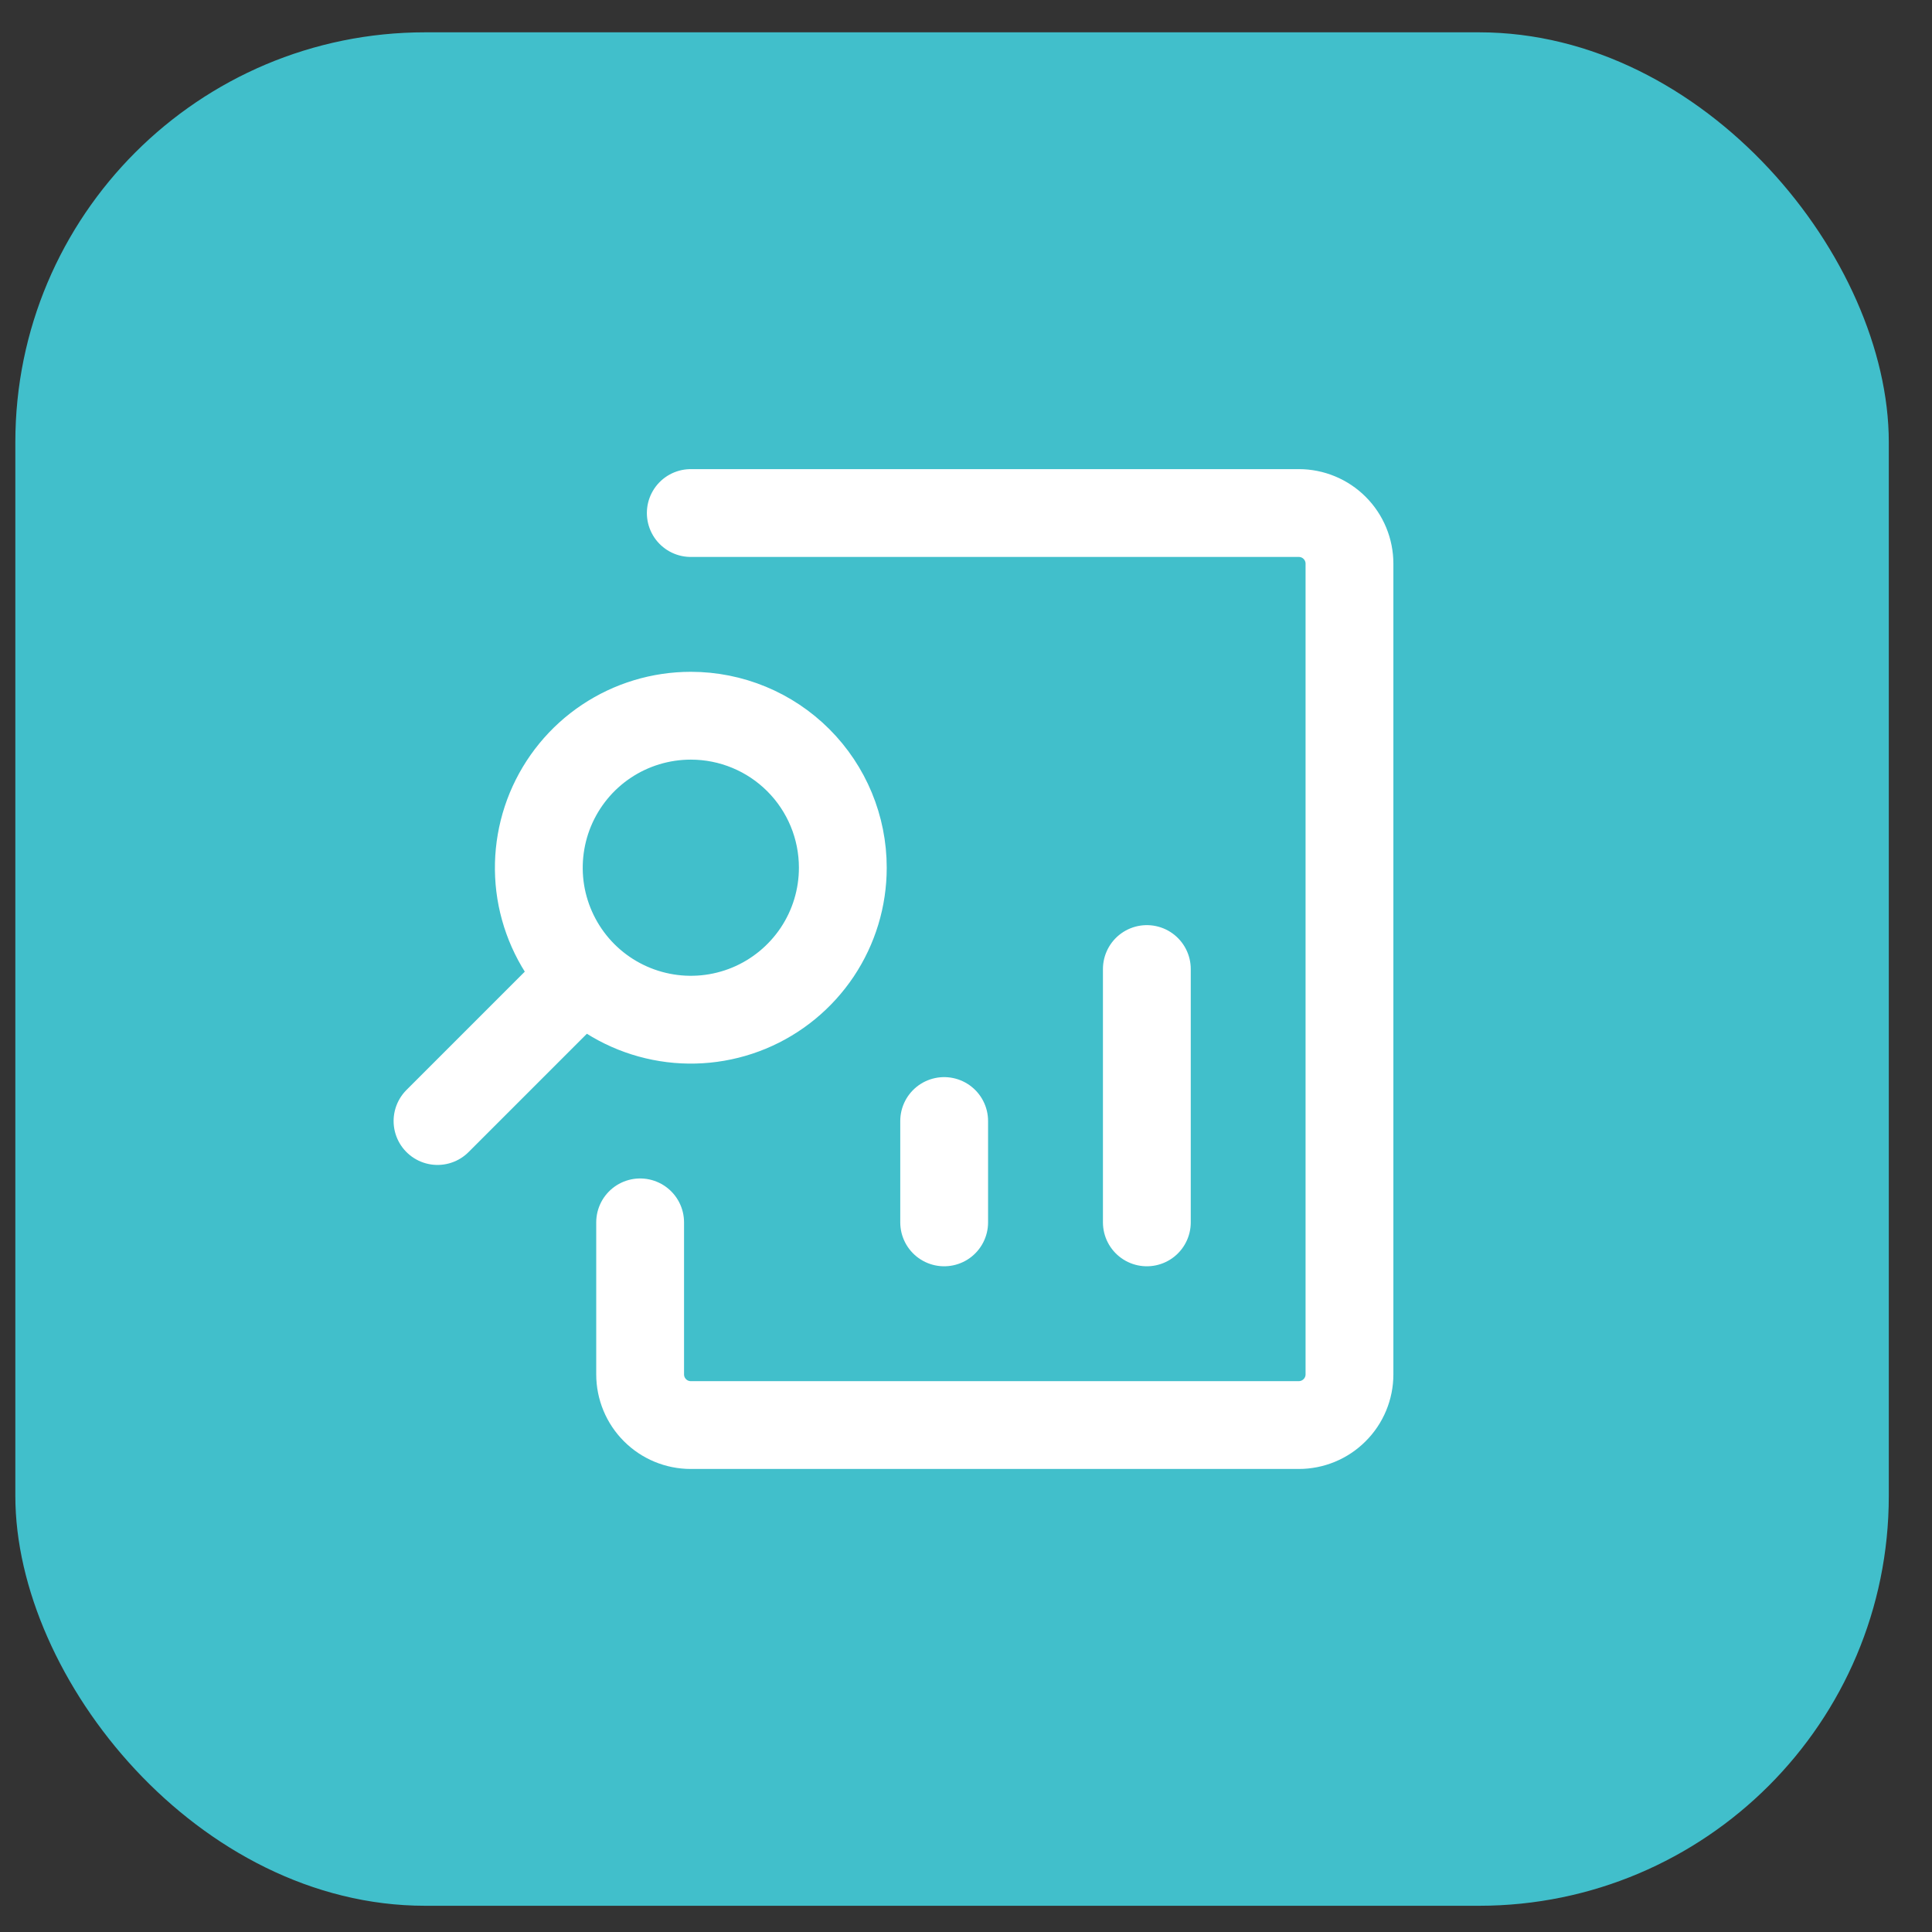
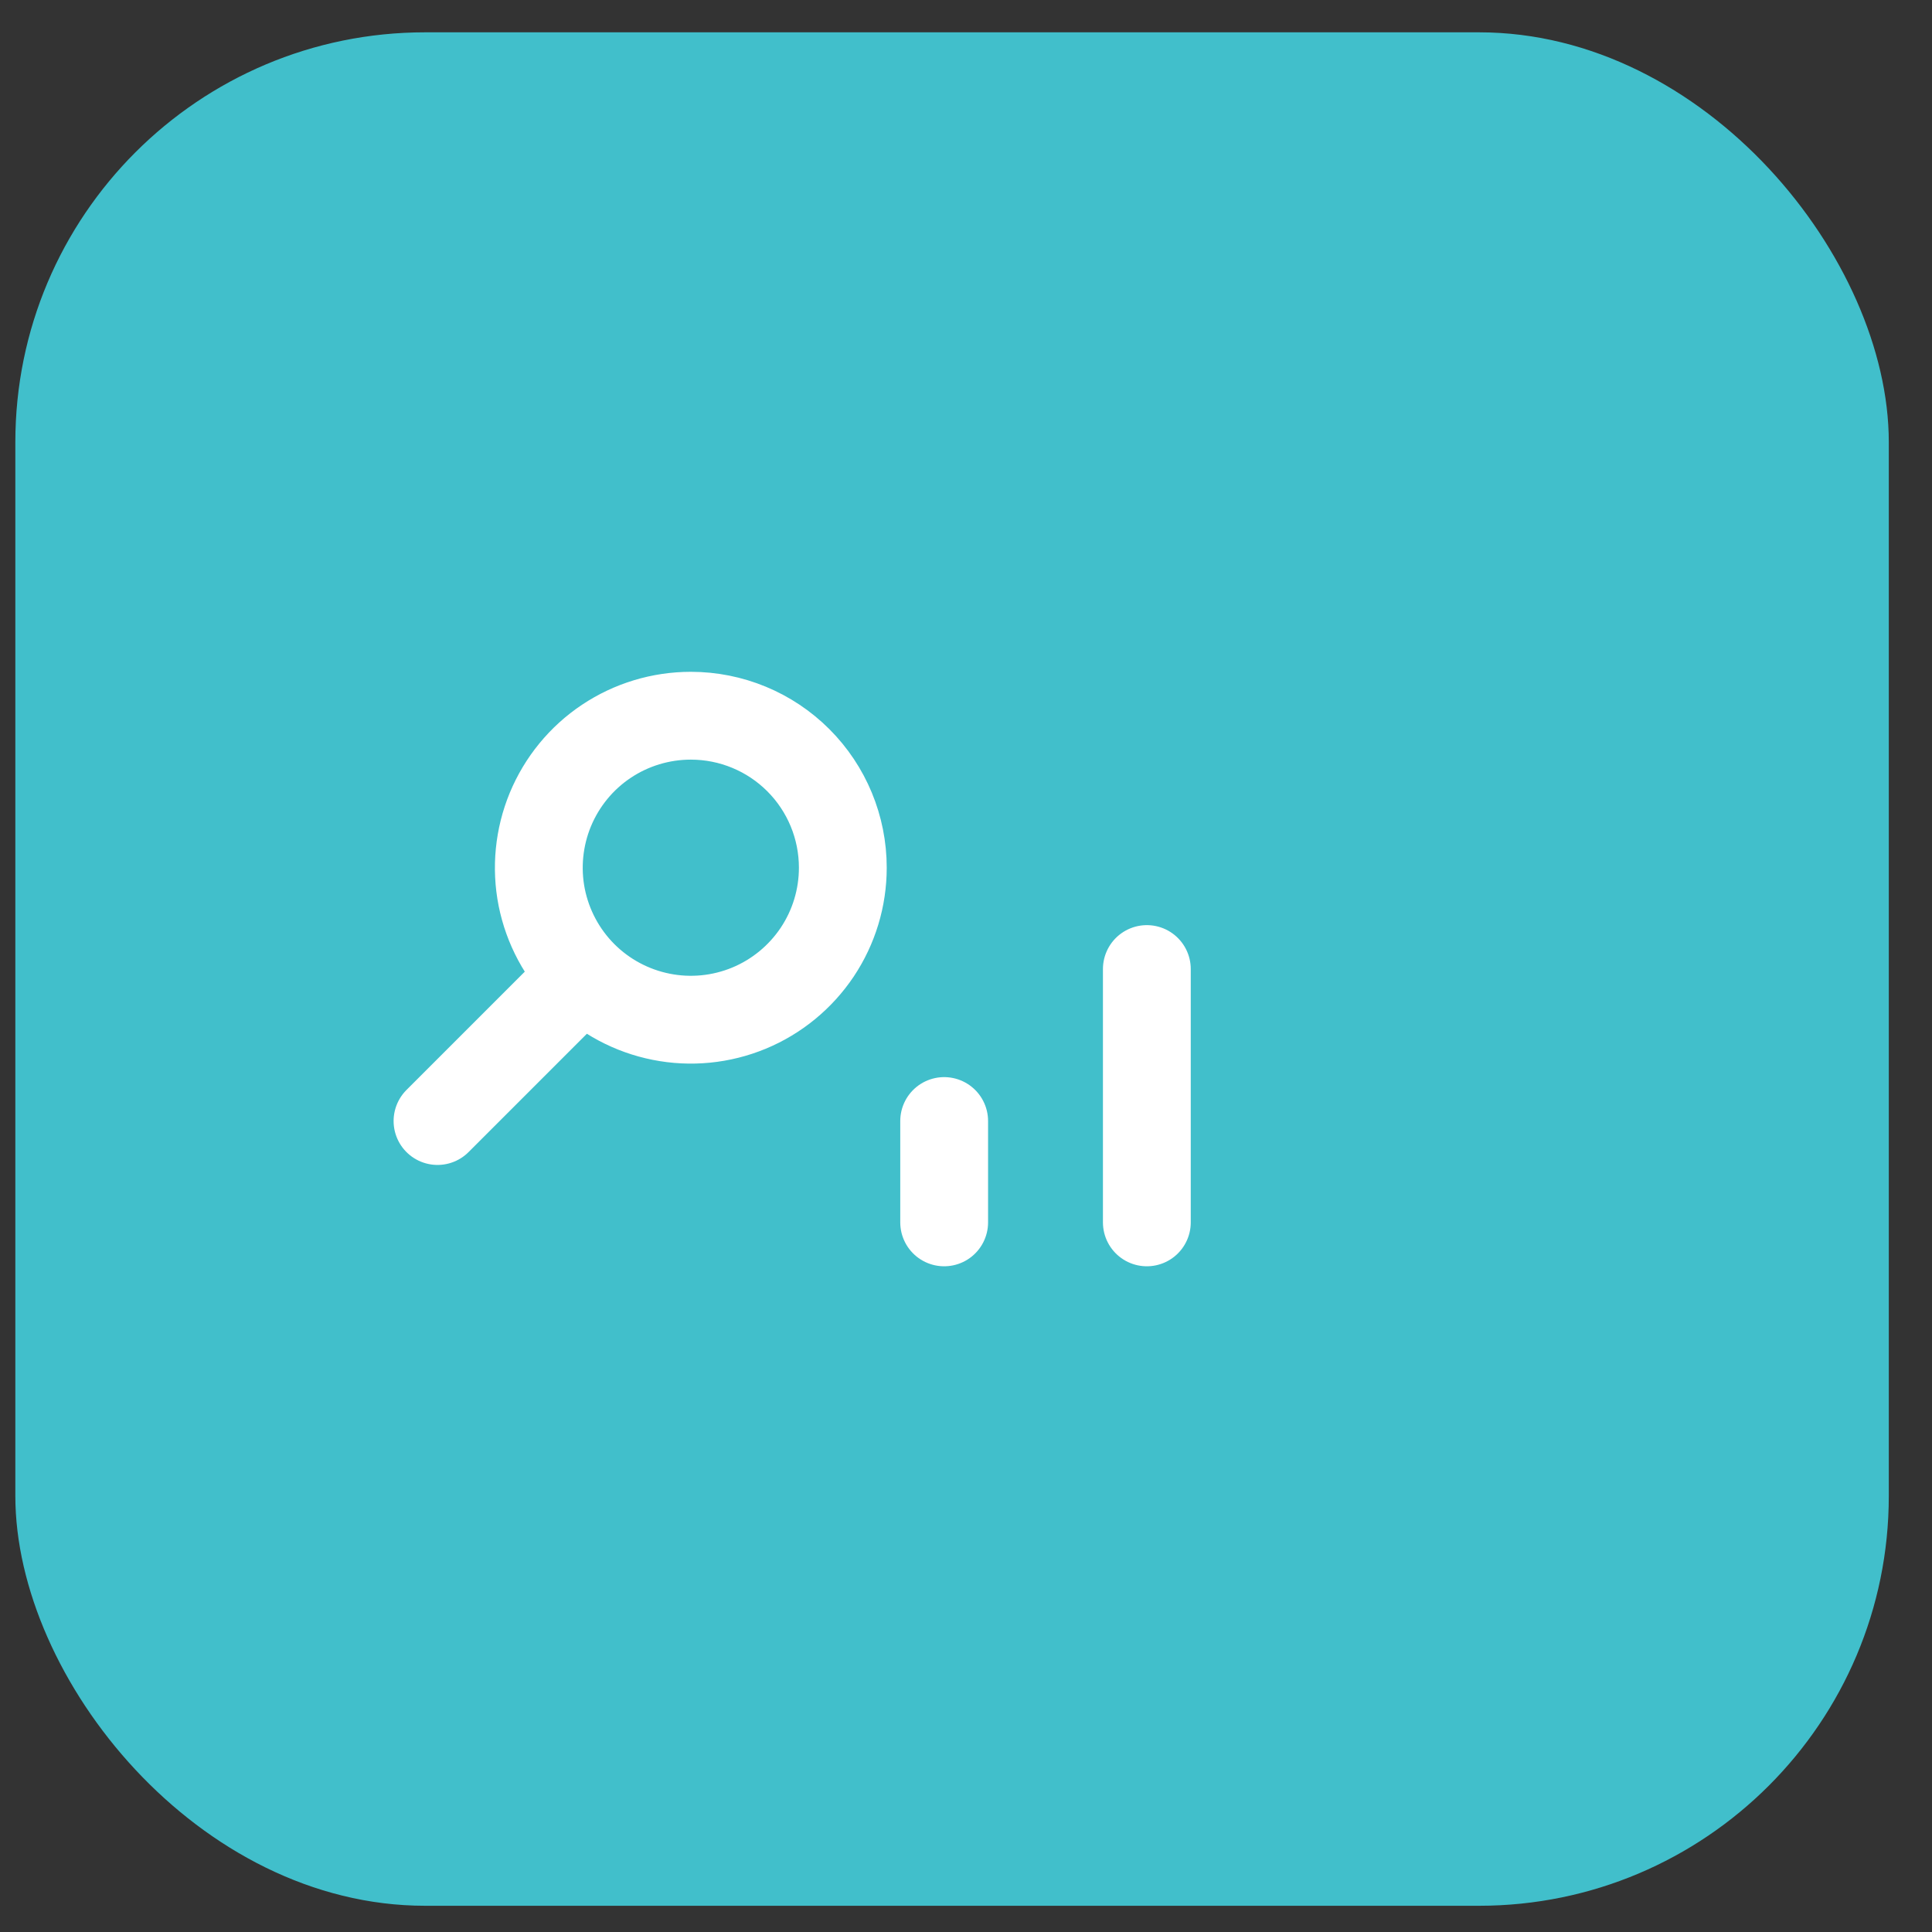
<svg xmlns="http://www.w3.org/2000/svg" width="33" height="33" viewBox="0 0 33 33" fill="none">
  <rect x="0" y="0" width="33" height="33" fill="#333333" stroke="none" />
  <rect x="0.262" y="0.552" width="32" height="32" rx="7" fill="#41BFCB" />
  <path d="M19.589 16.552V20.879V16.552ZM16.127 20.879V19.148V20.879ZM7.473 19.148L9.922 16.699L7.473 19.148ZM11.8 12.225C11.286 12.225 10.784 12.377 10.357 12.662C9.93 12.947 9.598 13.353 9.401 13.827C9.205 14.302 9.153 14.824 9.253 15.328C9.354 15.831 9.601 16.294 9.964 16.657C10.327 17.02 10.79 17.267 11.293 17.367C11.797 17.468 12.319 17.416 12.793 17.22C13.268 17.023 13.673 16.69 13.959 16.263C14.244 15.836 14.396 15.335 14.396 14.821C14.396 14.132 14.123 13.472 13.636 12.985C13.149 12.498 12.489 12.225 11.8 12.225Z" stroke="white" stroke-width="1.5" stroke-linecap="round" stroke-linejoin="round" />
-   <path d="M11.799 8.763H22.184C22.414 8.763 22.634 8.854 22.796 9.016C22.959 9.178 23.05 9.399 23.05 9.628V23.475C23.05 23.705 22.959 23.925 22.796 24.087C22.634 24.25 22.414 24.341 22.184 24.341H11.799C11.569 24.341 11.349 24.25 11.187 24.087C11.025 23.925 10.934 23.705 10.934 23.475V20.879" stroke="white" stroke-width="1.5" stroke-linecap="round" stroke-linejoin="round" />
</svg>